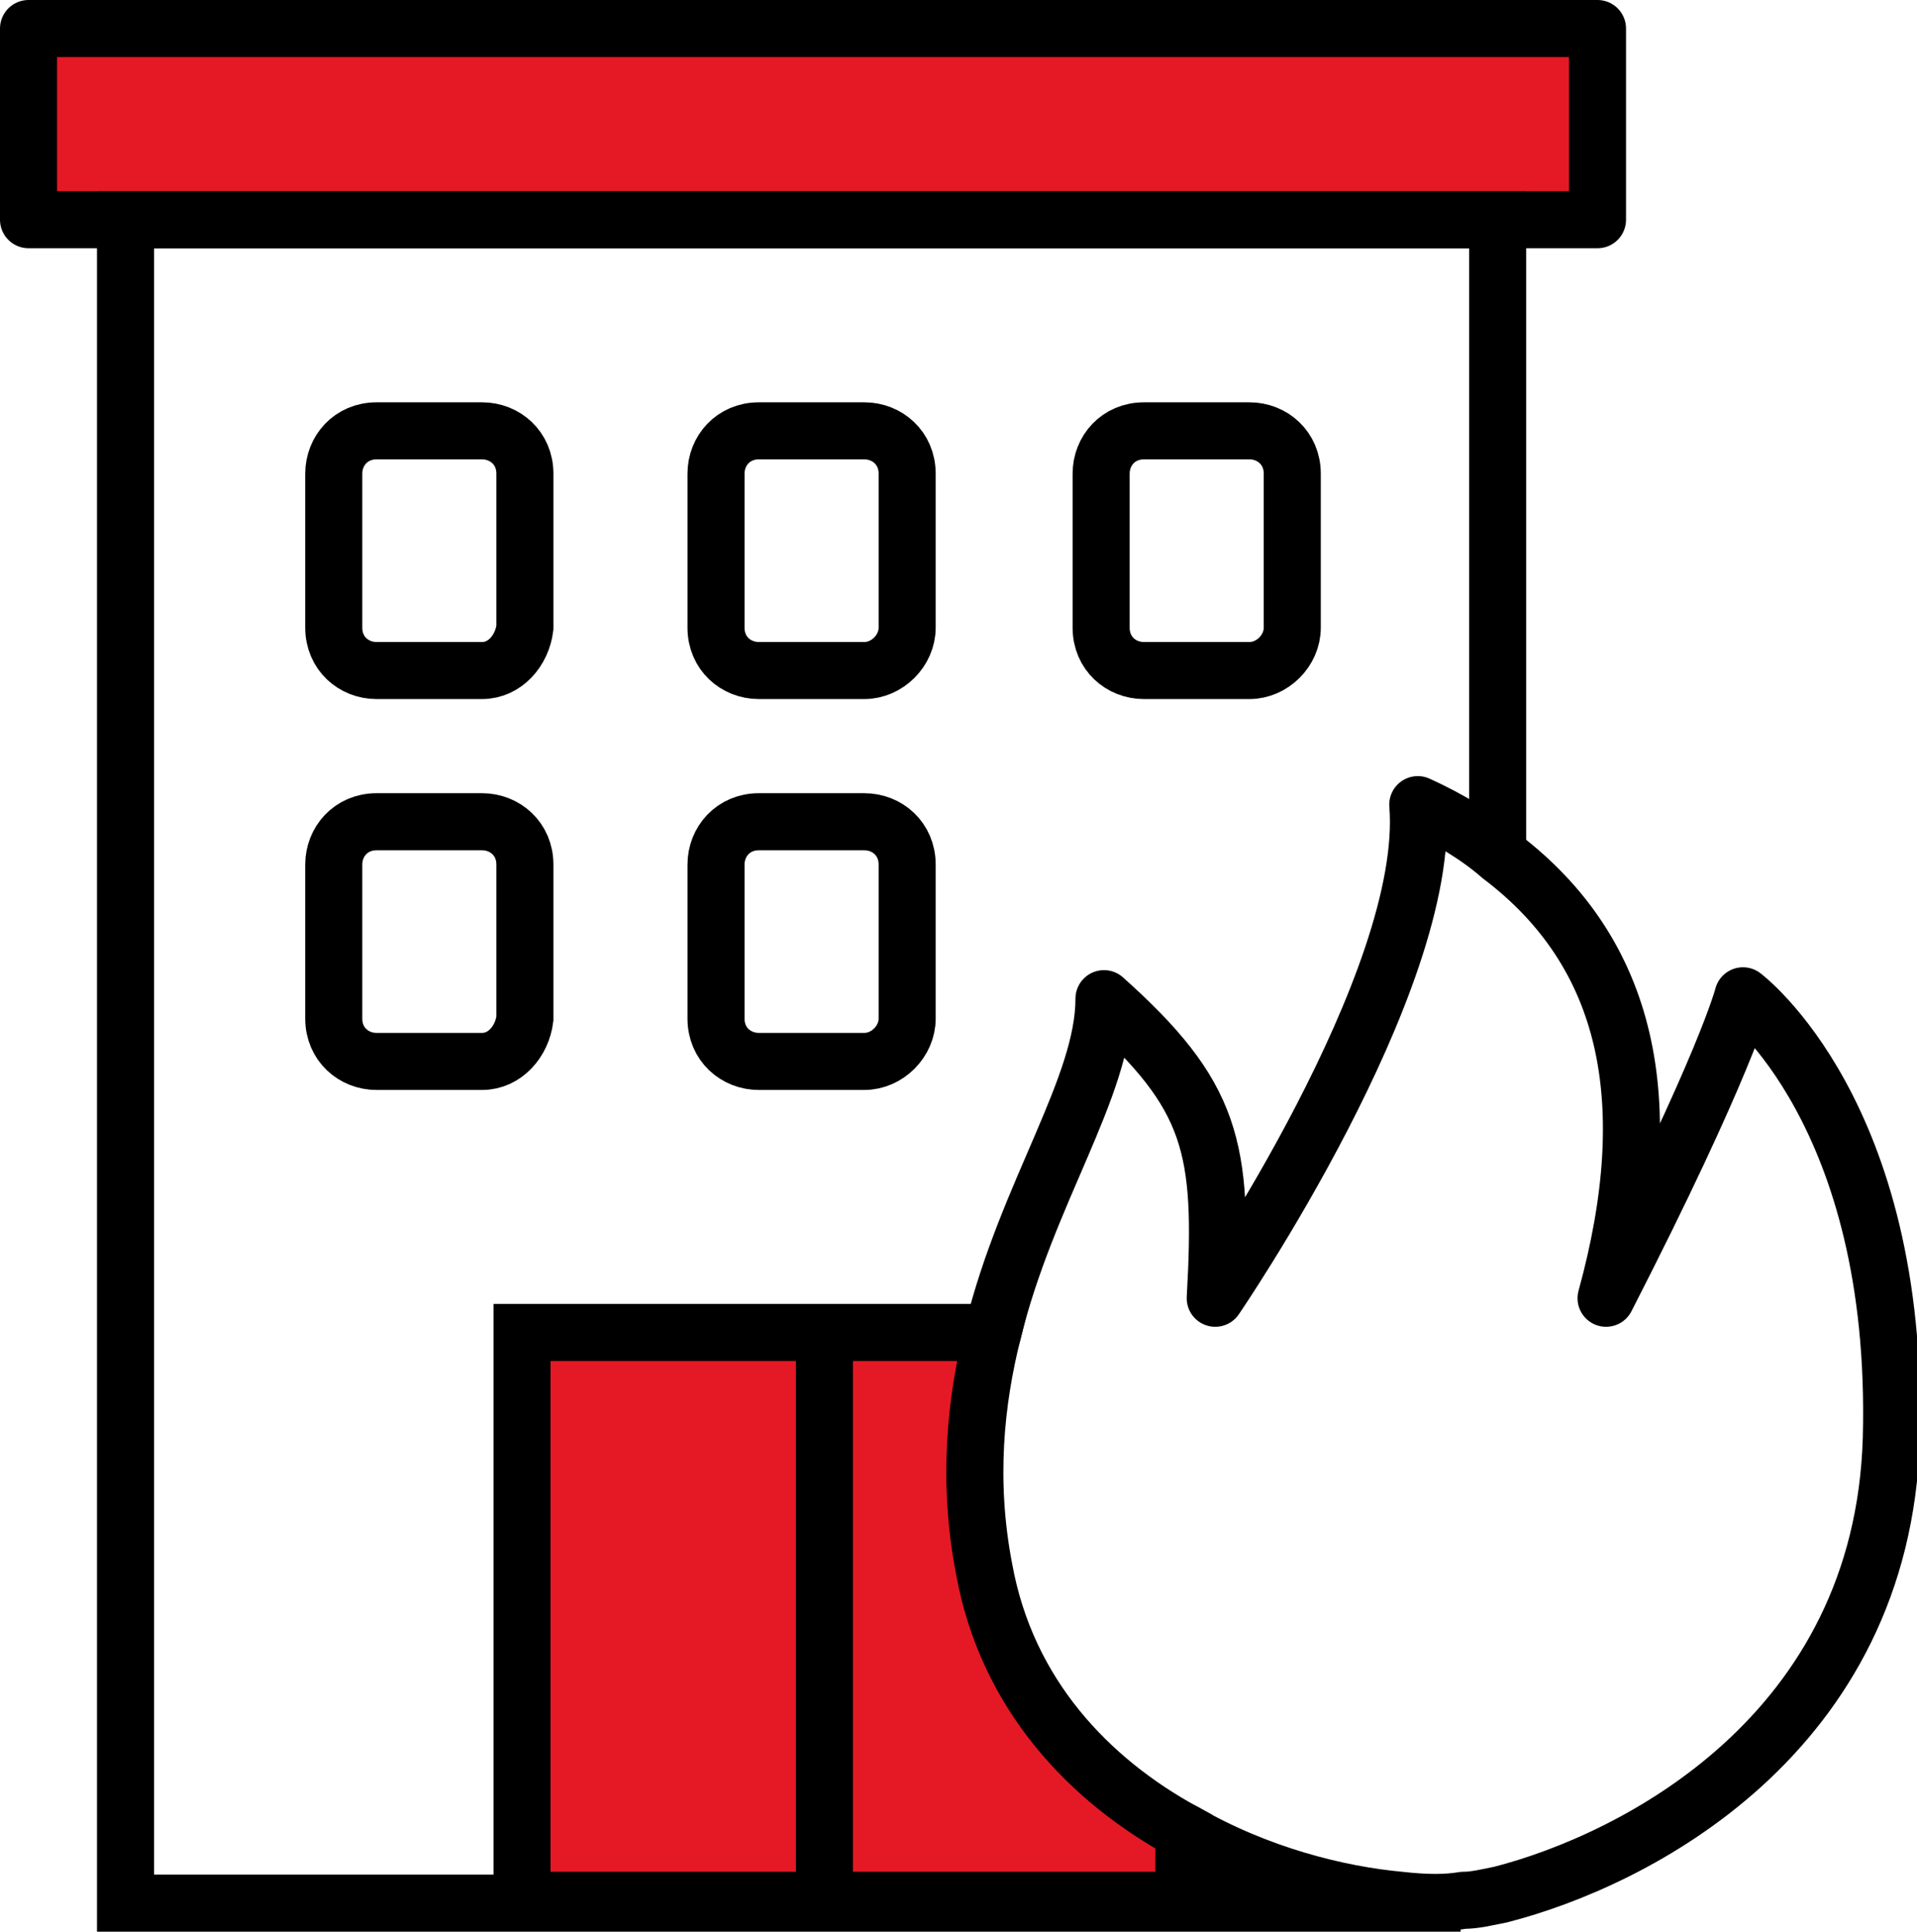
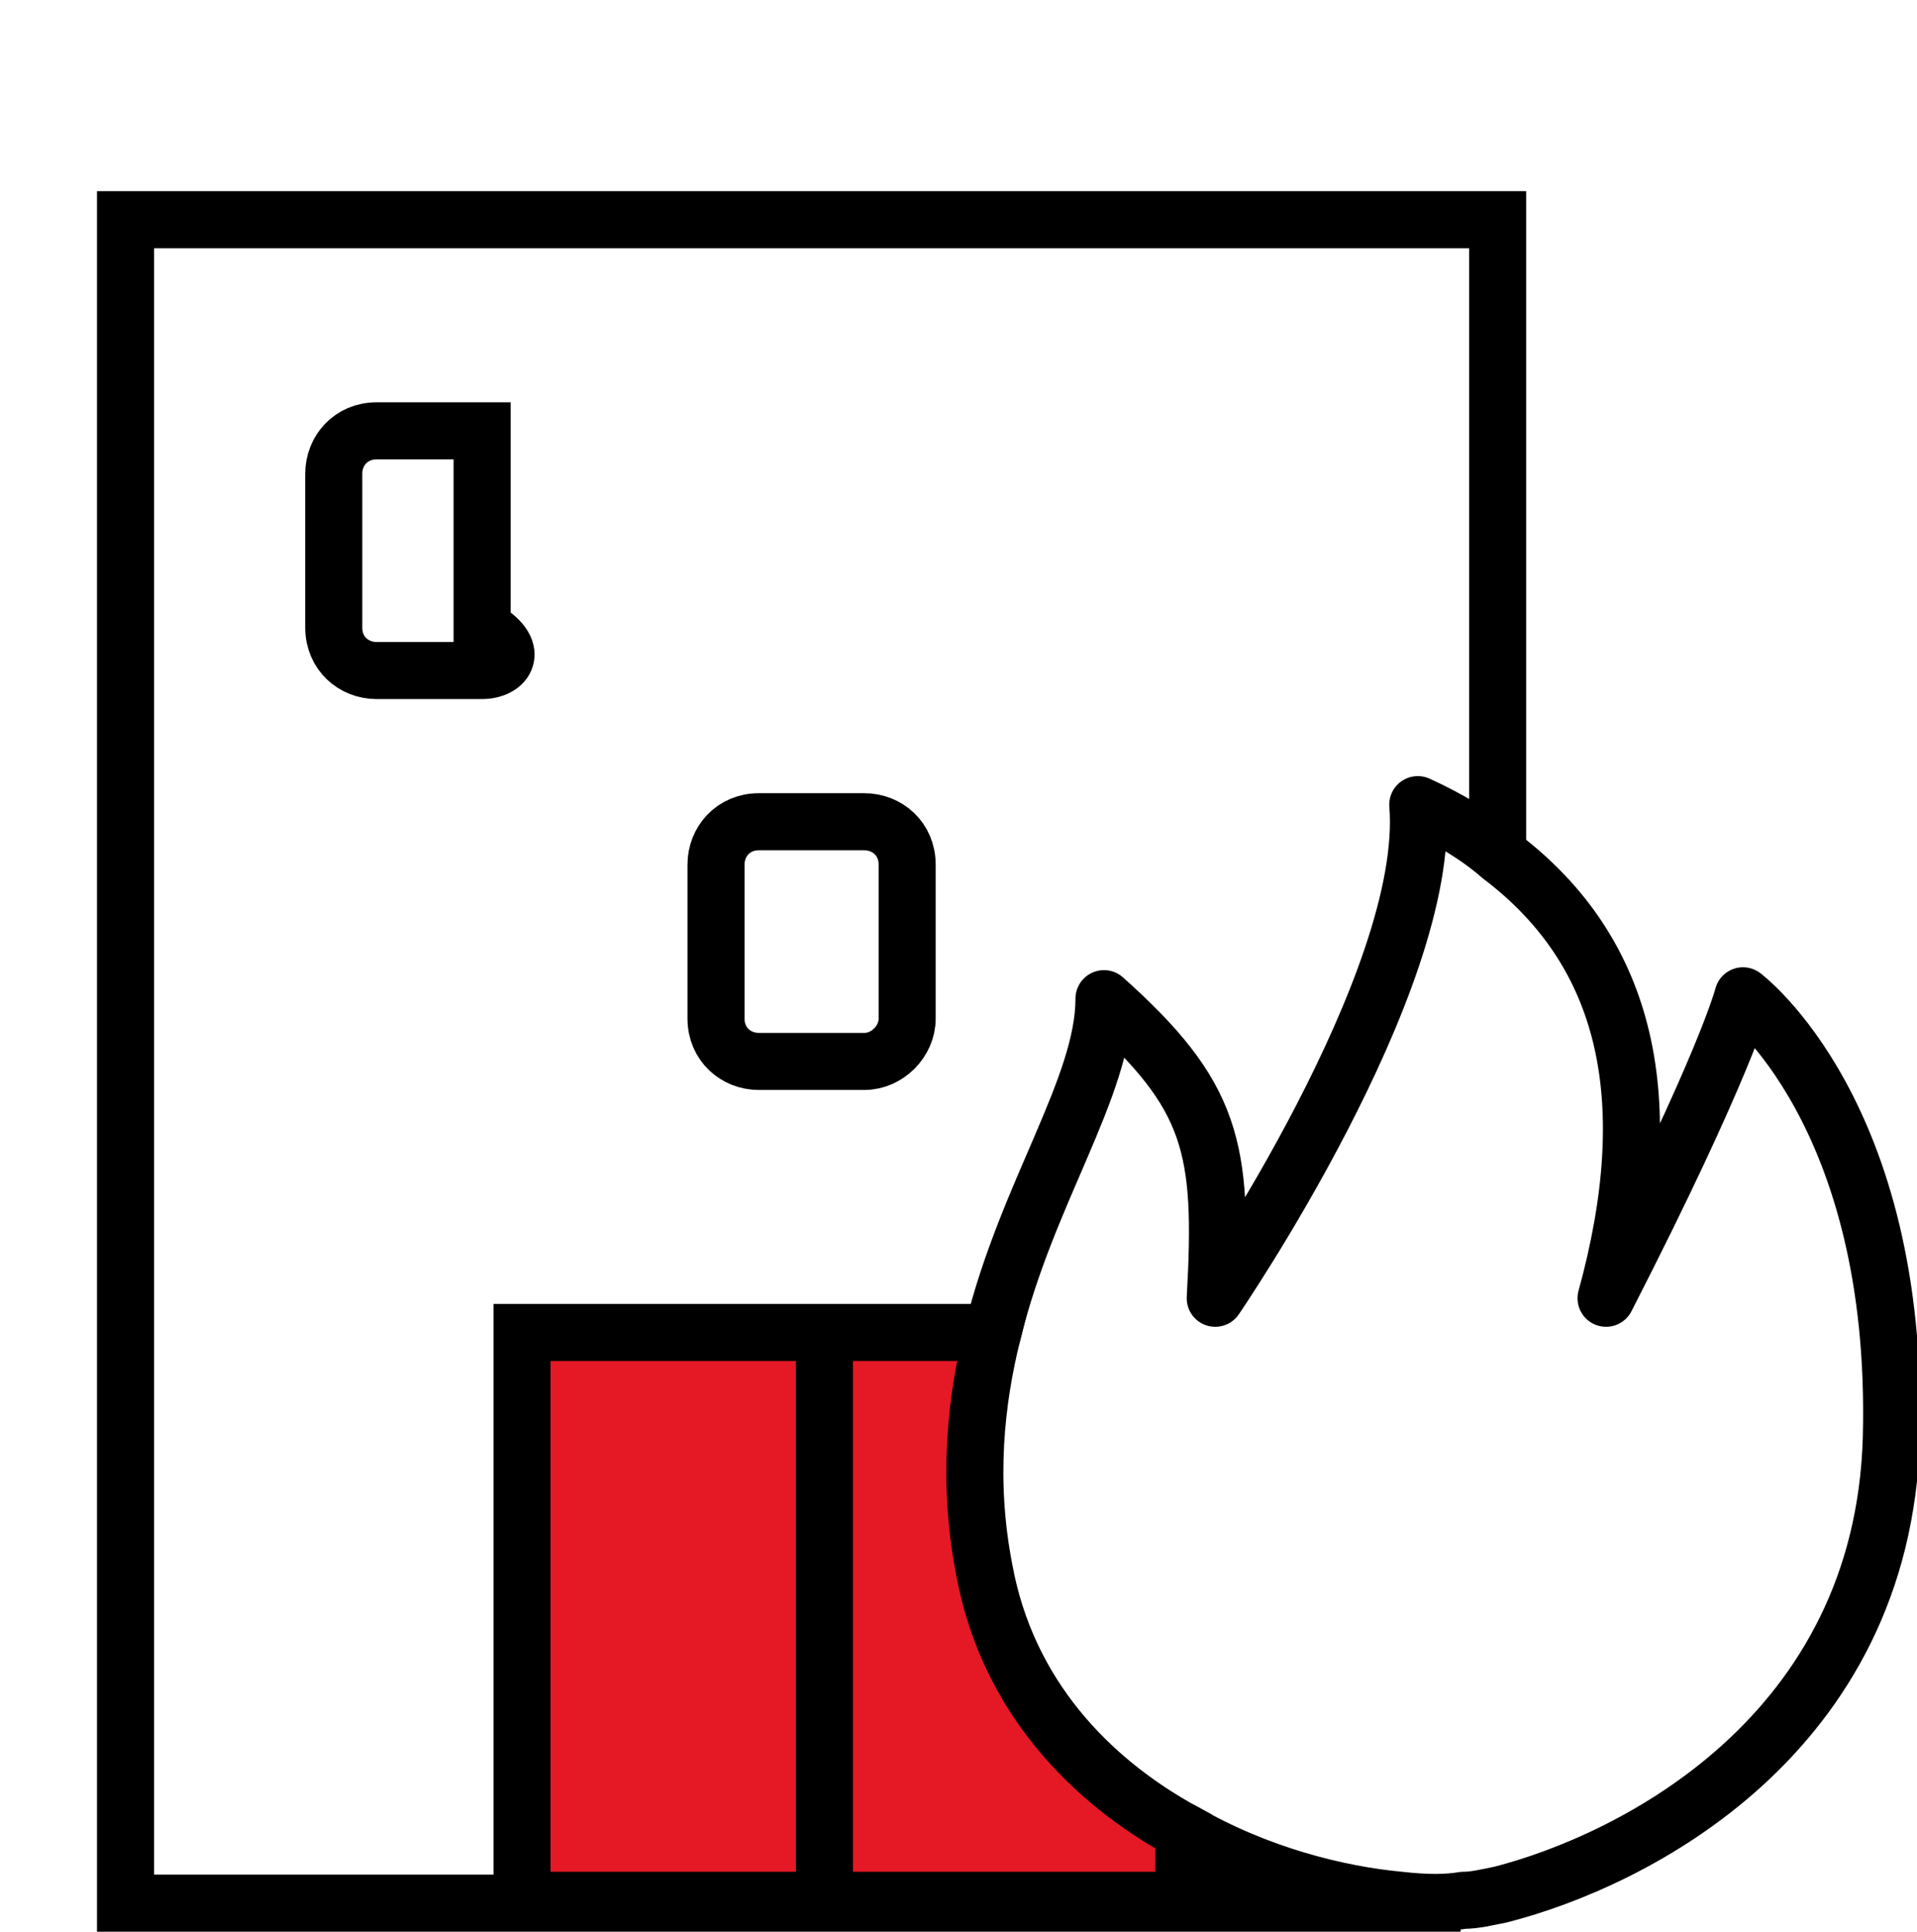
<svg xmlns="http://www.w3.org/2000/svg" version="1.1" id="Layer_1" x="0px" y="0px" viewBox="0 0 67.2 67.7" style="enable-background:new 0 0 67.2 67.7;" xml:space="preserve">
  <style type="text/css">
	.st0{fill:#E51925;stroke:#000000;stroke-width:2;stroke-linecap:round;stroke-linejoin:round;stroke-miterlimit:10;}
	.st1{fill:none;stroke:#000000;stroke-width:2;stroke-miterlimit:10;}
	.st2{fill:none;stroke:#000000;stroke-width:2;stroke-linecap:round;stroke-linejoin:round;stroke-miterlimit:10;}
	.st3{fill:#E51925;stroke:#000000;stroke-width:2;stroke-miterlimit:10;}
</style>
  <g>
-     <rect x="1" y="1" class="st0" width="55" height="6.7" />
    <path class="st1" d="M52.5,30V7.7H4.4v59h13.9h23.1H49l0,0h2.2" />
    <g>
-       <path class="st1" d="M16.9,23.5h-3.7c-0.8,0-1.5-0.6-1.5-1.5v-5.4c0-0.8,0.6-1.5,1.5-1.5h3.7c0.8,0,1.5,0.6,1.5,1.5V22    C18.3,22.8,17.7,23.5,16.9,23.5z" />
-       <path class="st1" d="M30.3,23.5h-3.7c-0.8,0-1.5-0.6-1.5-1.5v-5.4c0-0.8,0.6-1.5,1.5-1.5h3.7c0.8,0,1.5,0.6,1.5,1.5V22    C31.8,22.8,31.1,23.5,30.3,23.5z" />
-       <path class="st1" d="M16.9,37.2h-3.7c-0.8,0-1.5-0.6-1.5-1.5v-5.4c0-0.8,0.6-1.5,1.5-1.5h3.7c0.8,0,1.5,0.6,1.5,1.5v5.4    C18.3,36.5,17.7,37.2,16.9,37.2z" />
+       <path class="st1" d="M16.9,23.5h-3.7c-0.8,0-1.5-0.6-1.5-1.5v-5.4c0-0.8,0.6-1.5,1.5-1.5h3.7V22    C18.3,22.8,17.7,23.5,16.9,23.5z" />
      <path class="st1" d="M30.3,37.2h-3.7c-0.8,0-1.5-0.6-1.5-1.5v-5.4c0-0.8,0.6-1.5,1.5-1.5h3.7c0.8,0,1.5,0.6,1.5,1.5v5.4    C31.8,36.5,31.1,37.2,30.3,37.2z" />
-       <path class="st1" d="M43.8,23.5h-3.7c-0.8,0-1.5-0.6-1.5-1.5v-5.4c0-0.8,0.6-1.5,1.5-1.5h3.7c0.8,0,1.5,0.6,1.5,1.5V22    C45.3,22.8,44.6,23.5,43.8,23.5z" />
    </g>
    <path class="st2" d="M34.8,46.7c1.2-4.9,3.9-8.6,3.9-11.7c3.8,3.4,4.2,5.2,3.9,10.5c0,0,7.6-11.1,7.1-17.3c1.1,0.5,2.1,1.1,2.9,1.8   c4.5,3.4,5.6,8.6,3.7,15.5c4.2-8.2,4.8-10.6,4.8-10.6s5.5,4.1,5.2,15.5c-0.3,10.4-9,14.8-13.7,16c-0.5,0.1-0.9,0.2-1.3,0.2   c-0.6,0.1-1.3,0.1-2.2,0l0,0c-2.2-0.2-5-0.9-7.6-2.4" />
    <path class="st3" d="M41.5,64.2v2.4H18.3V46.7h16.5c-0.6,2.4-0.9,5.2-0.3,8.3C35.3,59.4,38.2,62.4,41.5,64.2z" />
    <line class="st1" x1="28.9" y1="46.7" x2="28.9" y2="66.6" />
  </g>
</svg>